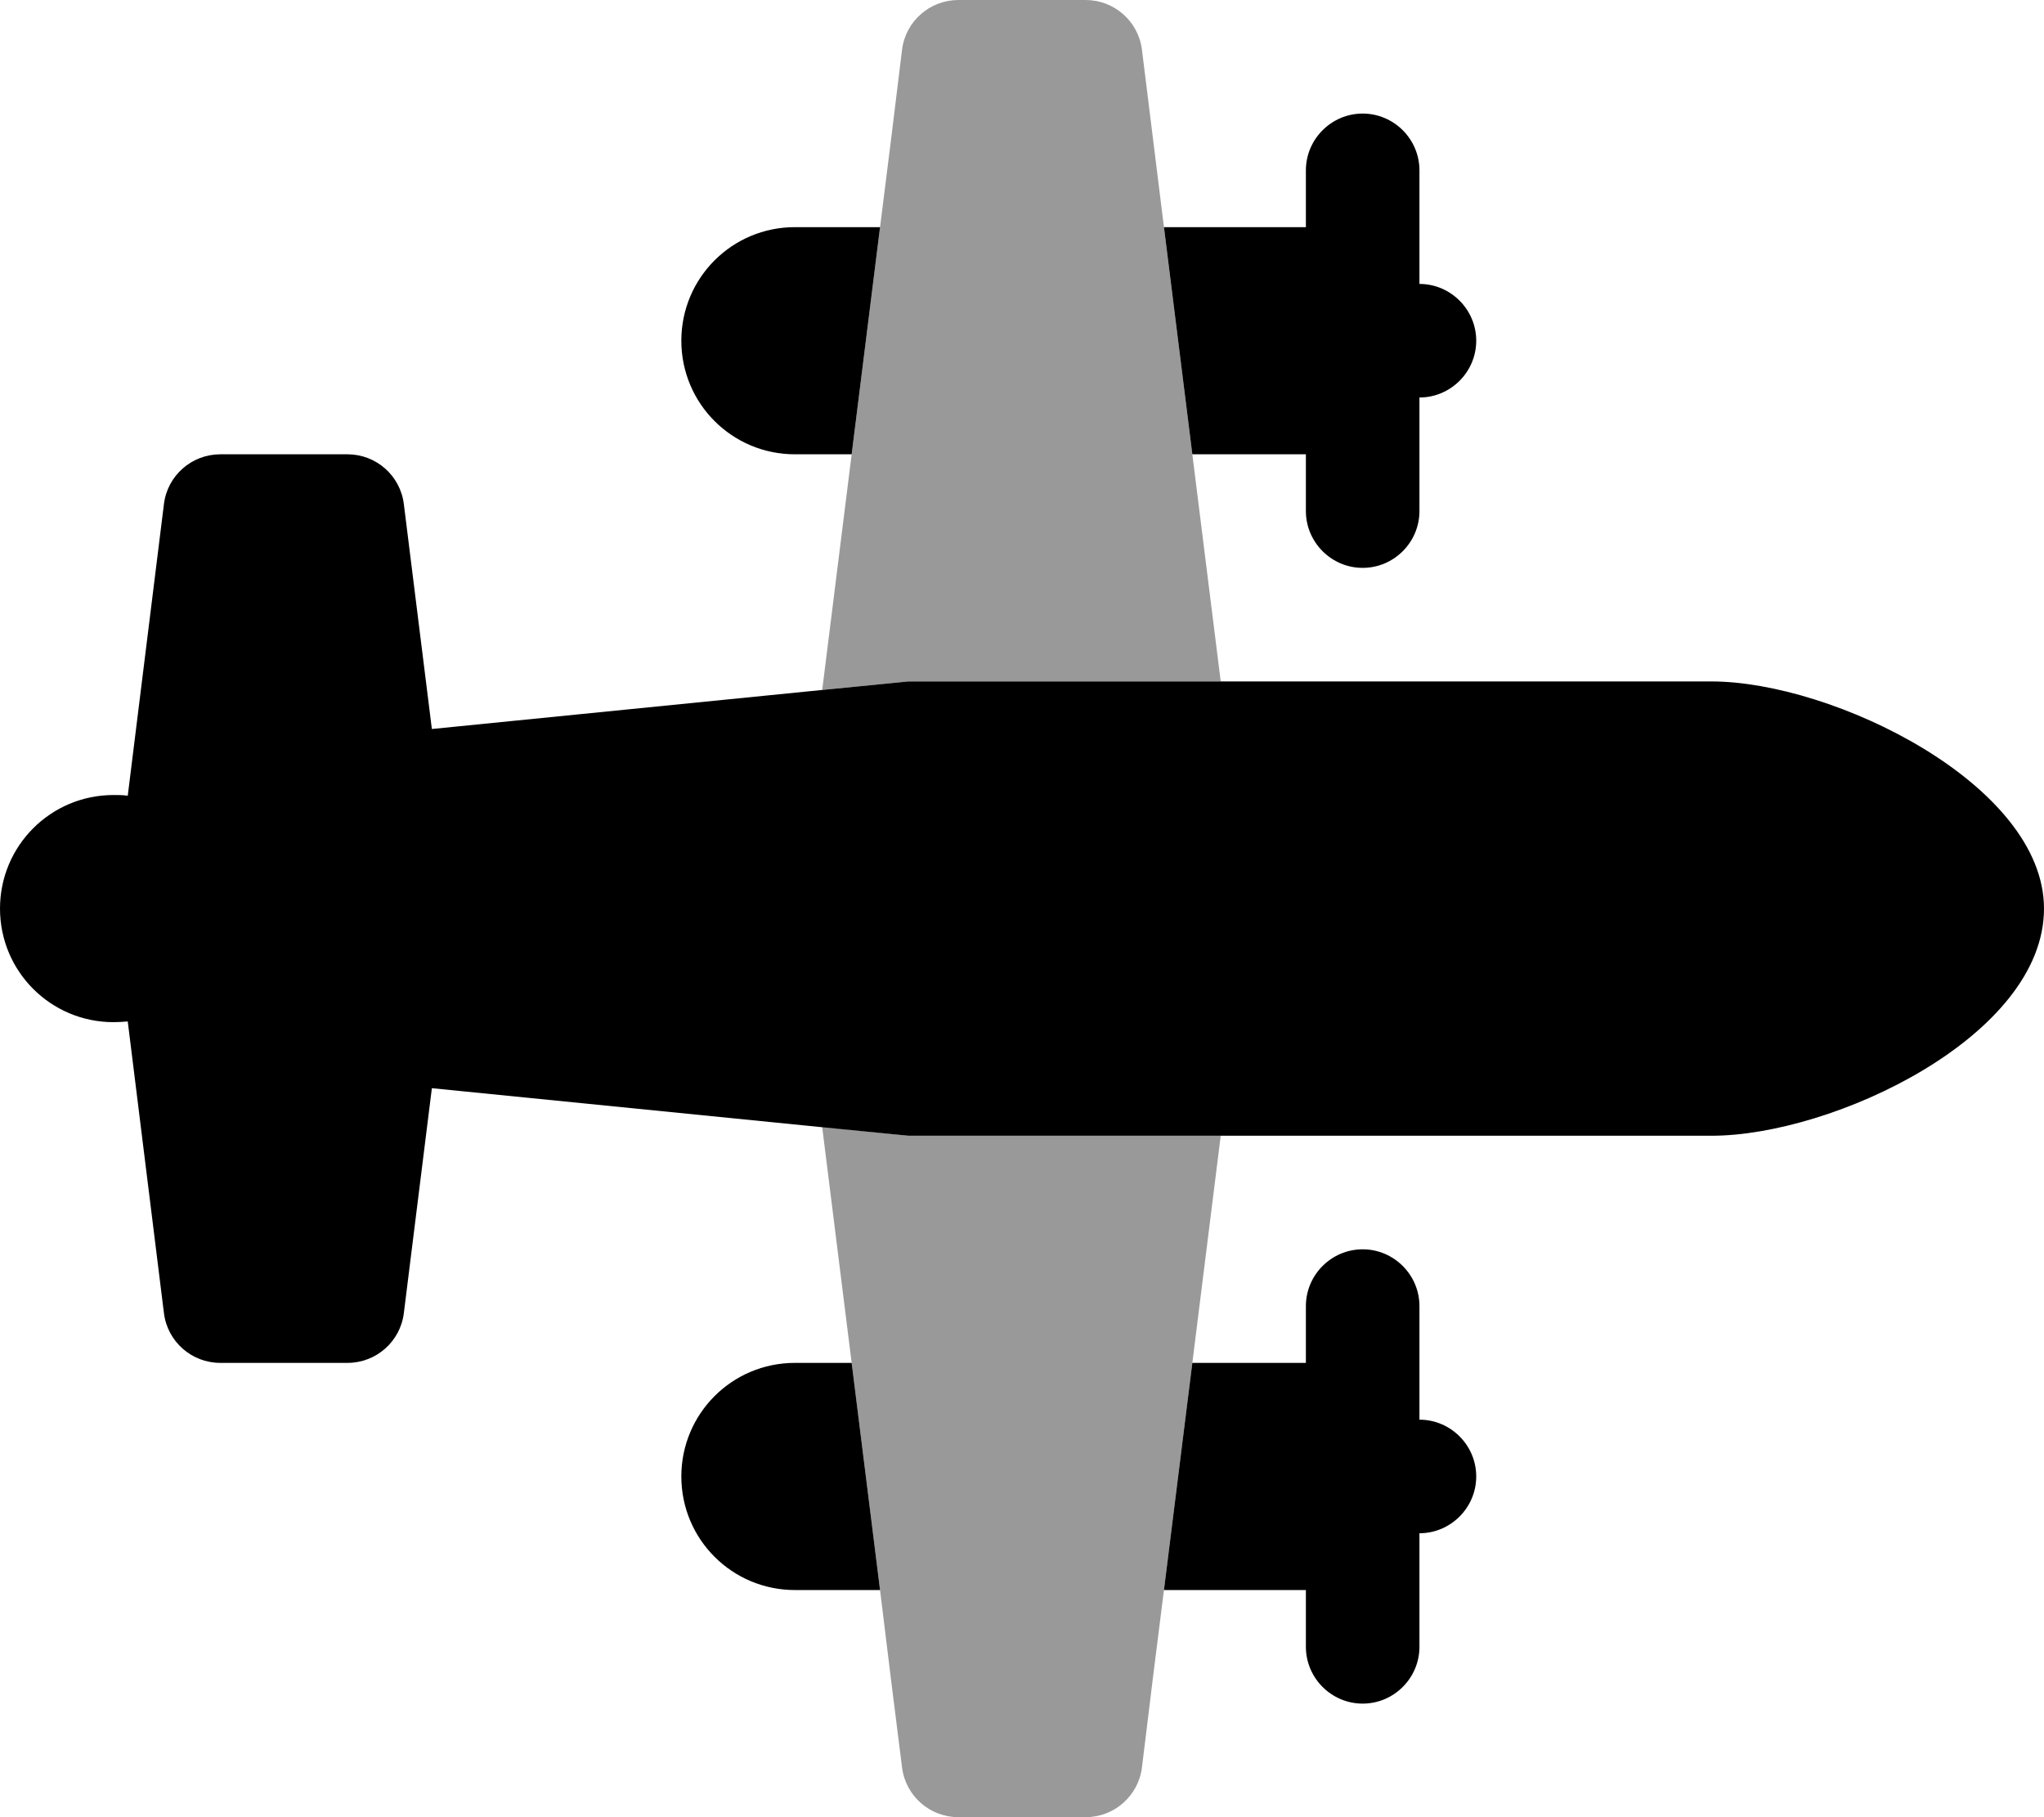
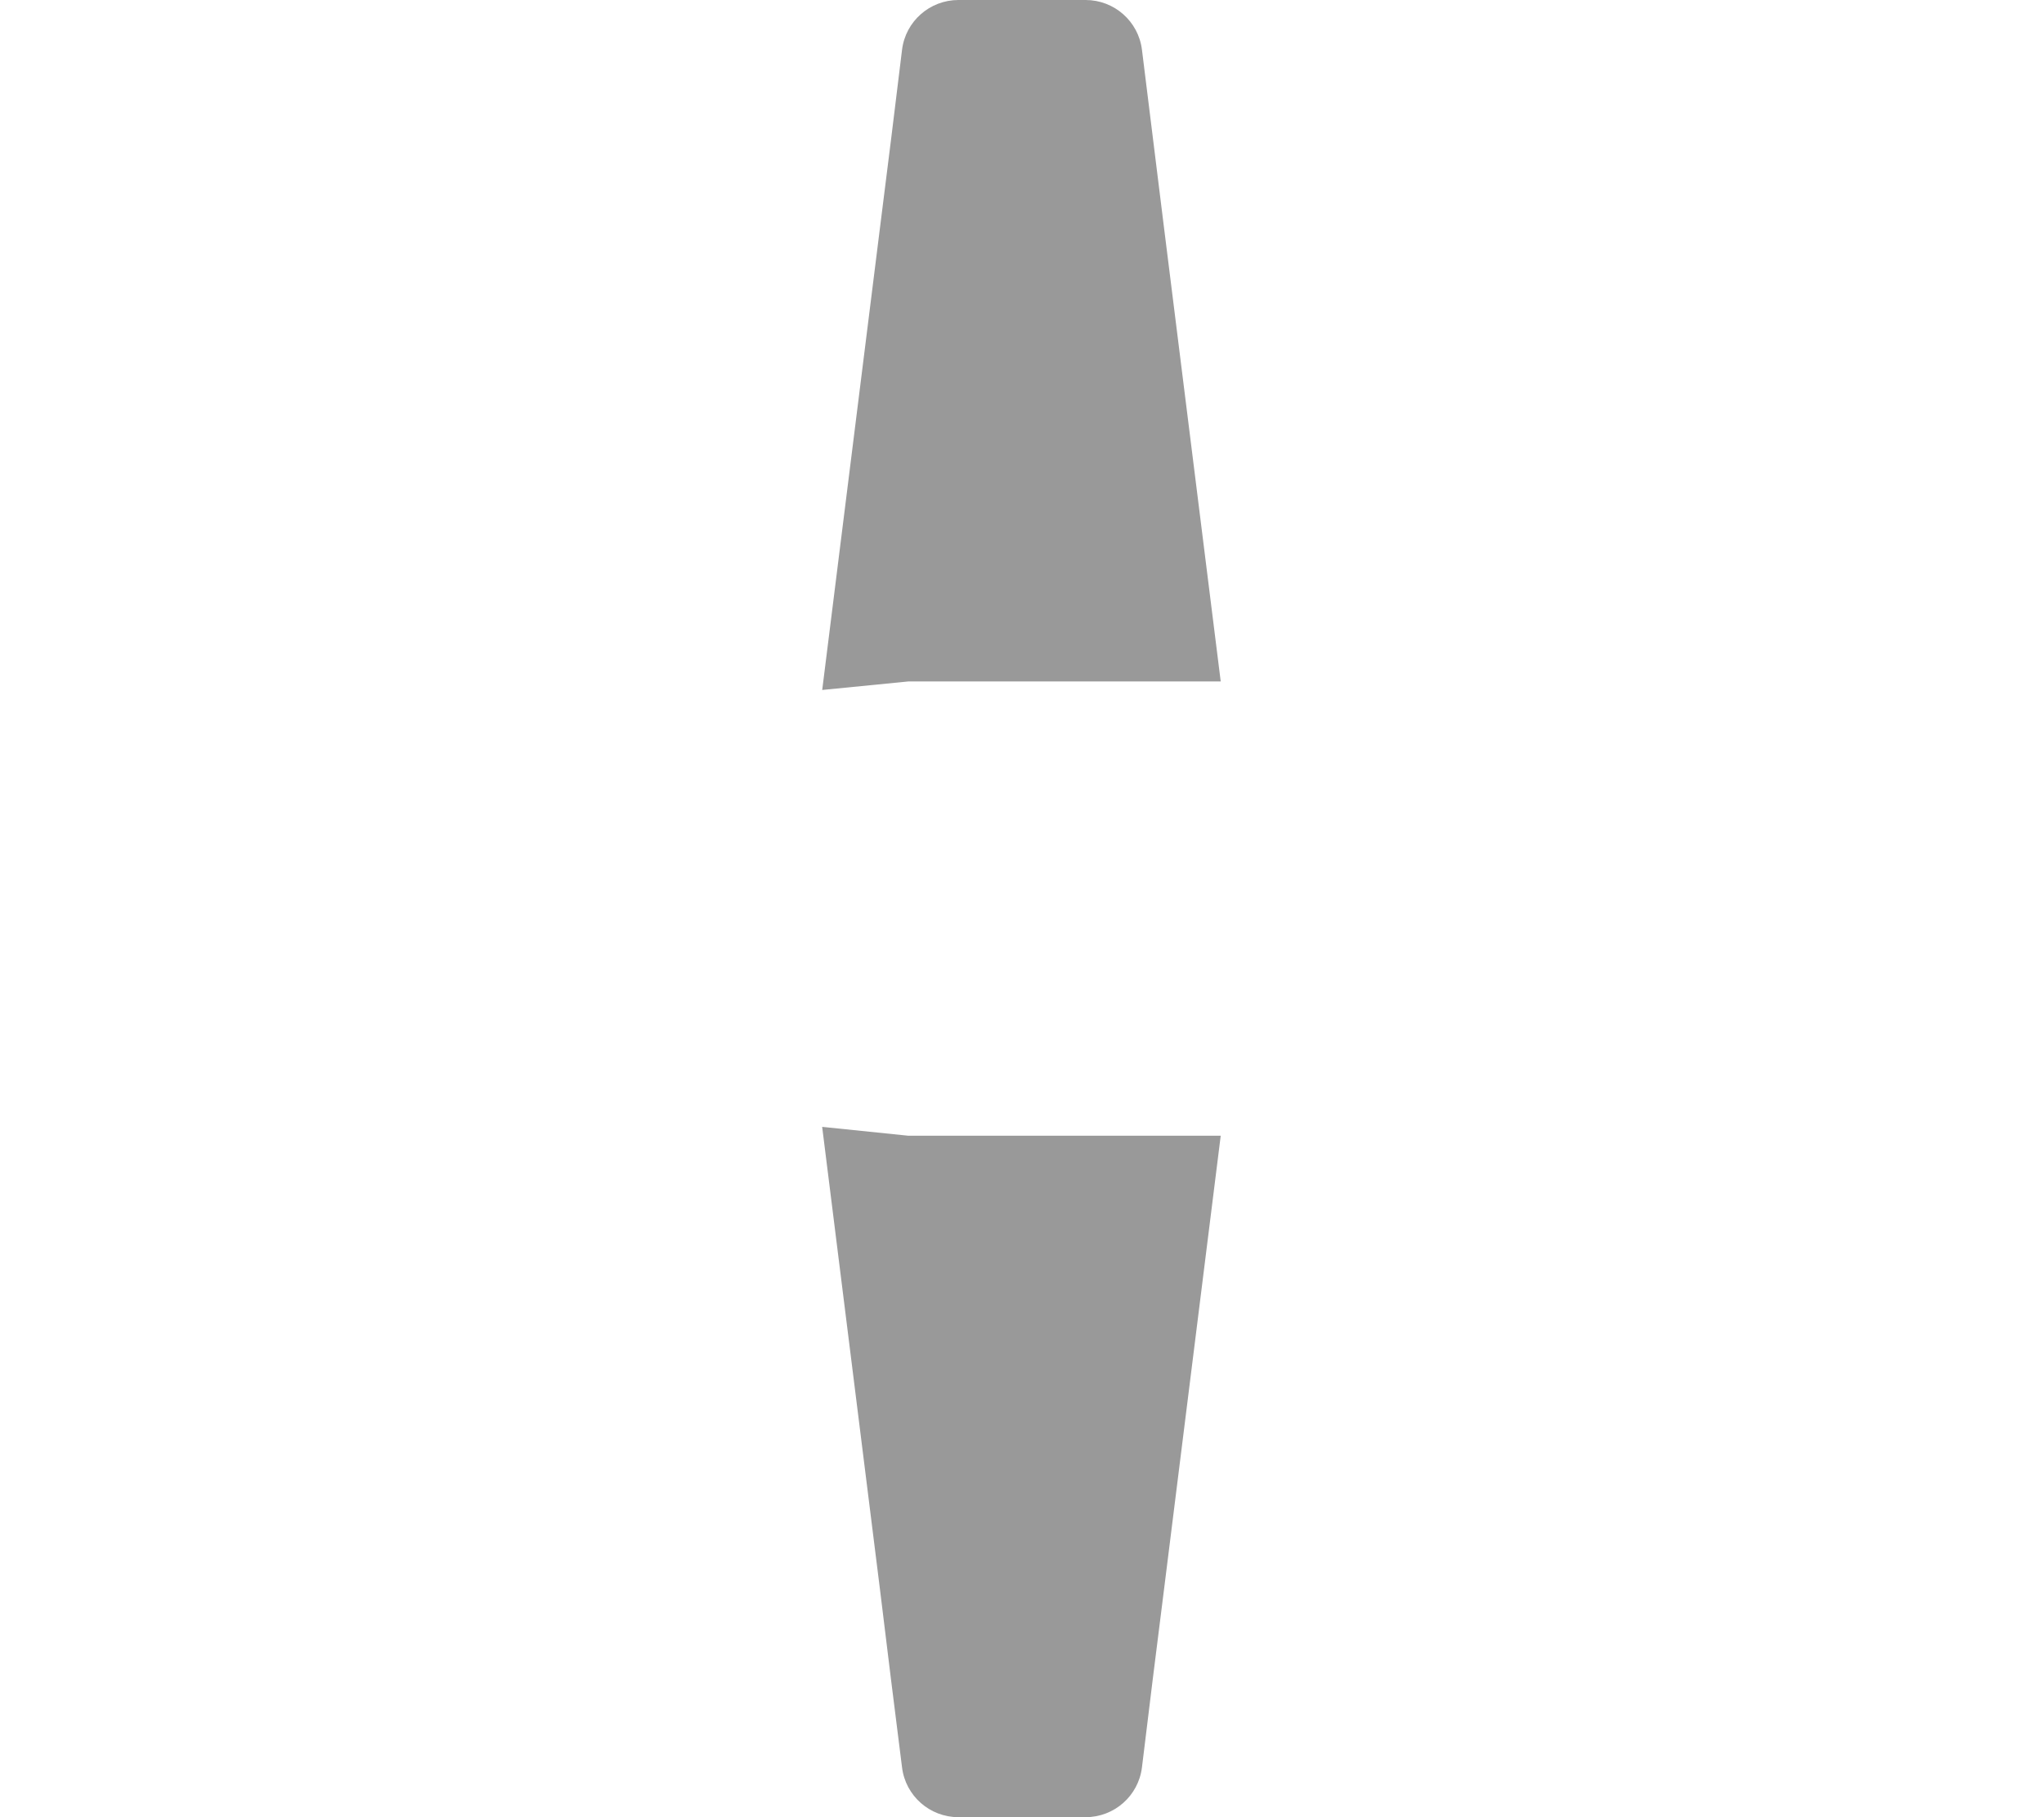
<svg xmlns="http://www.w3.org/2000/svg" viewBox="0 0 576 512">
  <defs>
    <style>.fa-secondary{opacity:.4}</style>
  </defs>
  <path class="fa-secondary" d="M231.7 194.4c2.8-22.1 5.5-44.3 8.3-66.4c2.7-21.3 5.3-42.7 8-64c2.1-16.7 4.2-33.3 6.2-50c1-8 7.8-14 15.9-14l35.8 0c8.1 0 14.9 6 15.9 14L328 64c2.7 21.3 5.3 42.7 8 64s5.3 42.7 8 64l-88 0-24.3 2.4zm0 123.1L256 320l88 0c-2.7 21.3-5.3 42.7-8 64s-5.3 42.7-8 64c-2.1 16.7-4.2 33.3-6.2 50c-1 8-7.8 14-15.9 14l-35.8 0c-8.1 0-14.9-6-15.9-14c-2.1-16.7-4.2-33.3-6.2-50l-8-64c-2.8-22.1-5.5-44.3-8.3-66.4z" />
-   <path class="fa-primary" d="M231.7 317.6L256 320l88 0 138.3 0c34.2 0 93.7-28 93.7-64c0-35-59.5-64-93.7-64L344 192l-88 0-24.3 2.4-110 11L113.8 142c-1-8-7.8-14-15.9-14l-35.8 0c-8.1 0-14.9 6-15.9 14L36 224.2c-1.3-.2-2.6-.2-4-.2c-17.7 0-32 14.3-32 32s14.3 32 32 32c1.3 0 2.7-.1 4-.2L46.2 370c1 8 7.8 14 15.9 14l35.8 0c8.1 0 14.9-6 15.9-14l7.9-63.4 110 11zM336 128l32 0 0 16c0 8.8 7.2 16 16 16s16-7.2 16-16l0-32c8.8 0 16-7.2 16-16s-7.2-16-16-16l0-32c0-8.8-7.2-16-16-16s-16 7.2-16 16l0 16-40 0 8 64zM248 64l-24 0c-17.7 0-32 14.3-32 32s14.3 32 32 32l16 0 8-64zm-8 320l-16 0c-17.7 0-32 14.3-32 32s14.3 32 32 32l24 0-8-64zm88 64l40 0 0 16c0 8.8 7.2 16 16 16s16-7.2 16-16l0-32c8.8 0 16-7.2 16-16s-7.2-16-16-16l0-32c0-8.8-7.2-16-16-16s-16 7.2-16 16l0 16-32 0-8 64z" />
</svg>